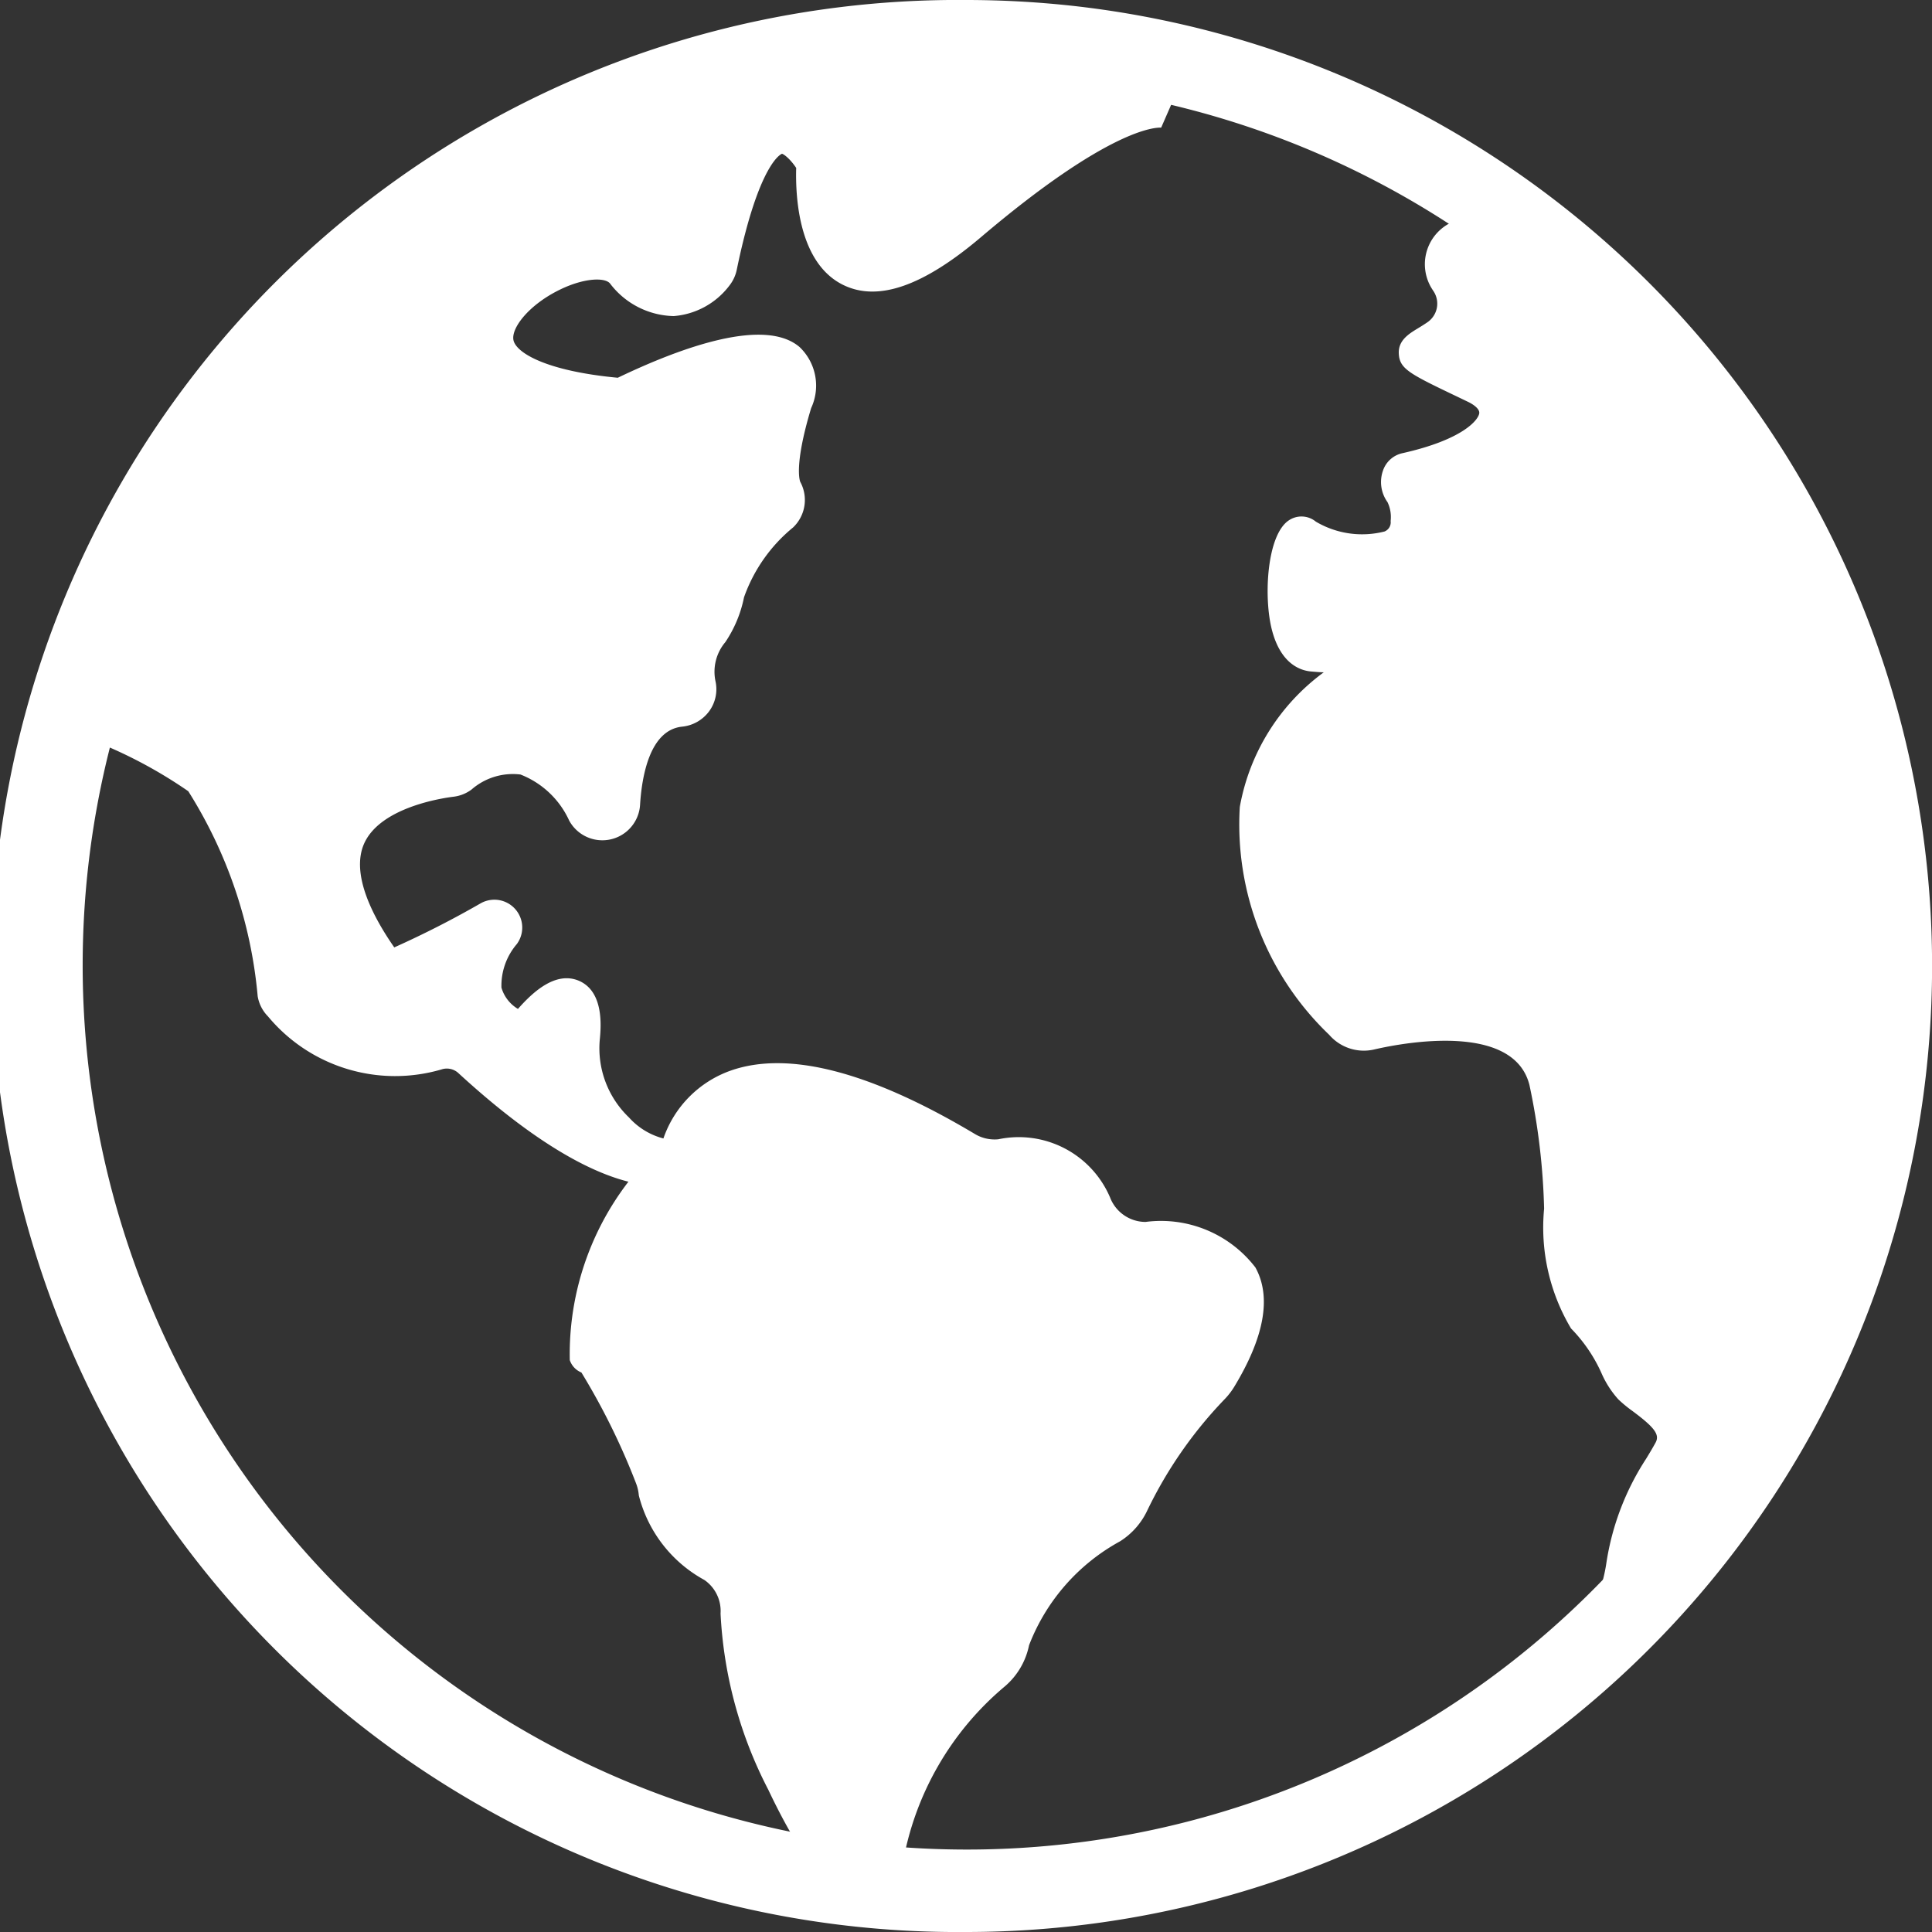
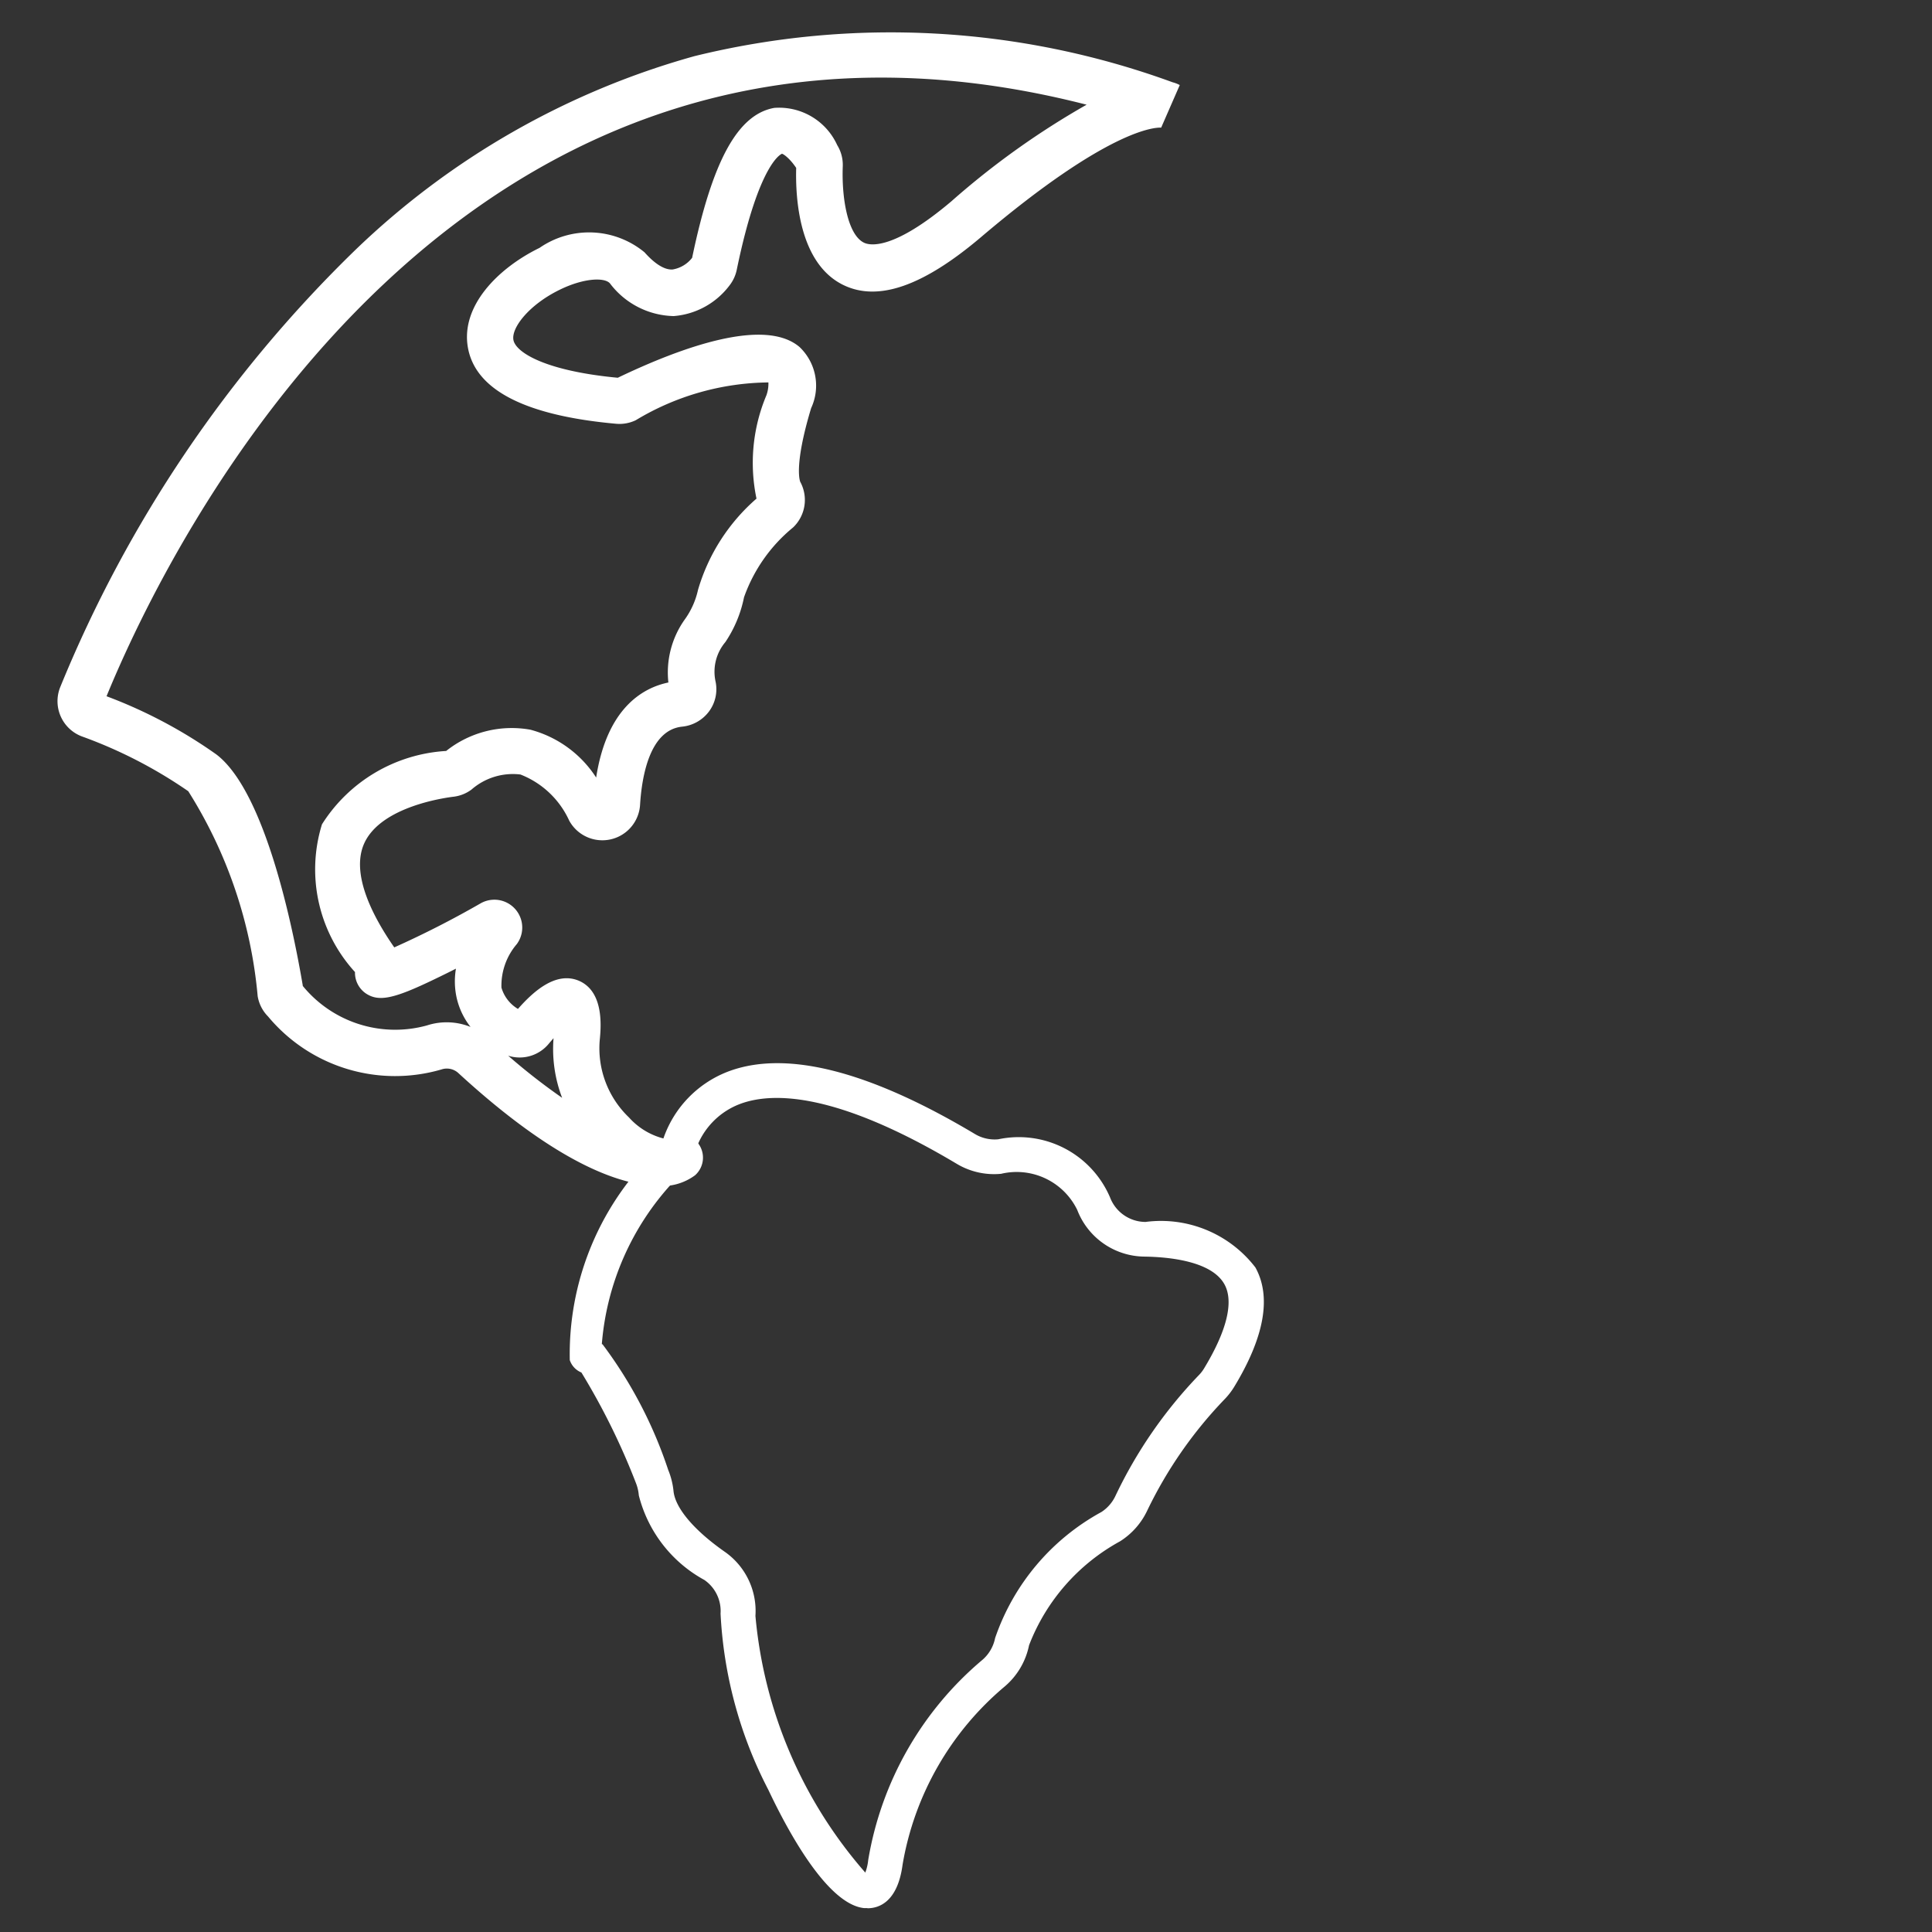
<svg xmlns="http://www.w3.org/2000/svg" width="27.255" height="27.255" viewBox="0 0 27.255 27.255">
  <rect x="0" y="0" width="27.255" height="27.255" fill="#333333" stroke="none" />
  <g id="Gruppe_4559" data-name="Gruppe 4559" transform="translate(-0.324 -0.001)">
-     <path id="Pfad_1832" data-name="Pfad 1832" d="M13.628,27.255A13.628,13.628,0,1,1,13.628,0a13.83,13.83,0,0,1,1.581.091,13.628,13.628,0,0,1-1.581,27.164m0-26.113a12.475,12.475,0,1,0,1.45.083,12.65,12.65,0,0,0-1.45-.083" transform="translate(0.324 0.001)" fill="#ffffff" />
-     <path id="Pfad_1833" data-name="Pfad 1833" d="M23.542,6.27s-.585-.321-2.861,1.605c-2.075,1.757-2.08-.367-2.065-.754A.206.206,0,0,0,18.586,7c-.163-.264-.89-1.23-1.456,1.513a.2.2,0,0,1-.039.084c-.119.152-.584.641-1.19-.041-.7-.79-3.9,1.537-.129,1.877a.206.206,0,0,0,.108-.02c.373-.18,2.691-1.255,2.3.025-.245.811-.2,1.149-.128,1.29a.207.207,0,0,1-.038.251,2.617,2.617,0,0,0-.79,1.167c-.1.542-.529.687-.4,1.314a.206.206,0,0,1-.186.244c-.316.032-.815.266-.885,1.4a.207.207,0,0,1-.386.091c-.364-.643-.962-1.183-1.853-.543a.2.2,0,0,1-.1.038c-.375.043-2.637.4-1.063,2.648a.212.212,0,0,1,.034.154c-.03.2,1.041-.376,1.606-.69a.067.067,0,0,1,.087.1c-.269.366-.562,1,.2,1.447a.208.208,0,0,0,.264-.046c.224-.27.731-.792.647.13-.107,1.177,1.07,1.913,1.391,1.706s-.393.792-2.848-1.459a.565.565,0,0,0-.555-.119,2.018,2.018,0,0,1-2.115-.667.2.2,0,0,1-.056-.11c-.067-.4-.463-2.611-1.1-3.1a6.778,6.778,0,0,0-1.582-.819.2.2,0,0,1-.118-.268c.625-1.566,5.145-11.793,15.334-8.331" transform="translate(-6.729 -4.785)" fill="#ffffff" />
    <path id="Pfad_1834" data-name="Pfad 1834" d="M14.323,19.5c-.5,0-1.4-.279-2.829-1.593a.24.24,0,0,0-.236-.048,2.331,2.331,0,0,1-2.446-.748.528.528,0,0,1-.146-.286,6.5,6.5,0,0,0-.979-2.891,6.534,6.534,0,0,0-1.5-.773.531.531,0,0,1-.307-.694A18.16,18.16,0,0,1,10.042,6.3a11.232,11.232,0,0,1,4.786-2.736,11.589,11.589,0,0,1,6.746.369.449.449,0,0,1,.1.039l-.262.6-.006,0c-.07,0-.716,0-2.539,1.548-.816.691-1.451.911-1.94.672-.626-.306-.676-1.228-.664-1.651-.088-.132-.174-.193-.2-.2,0,0-.321.1-.638,1.634a.532.532,0,0,1-.1.22,1.092,1.092,0,0,1-.79.436,1.157,1.157,0,0,1-.9-.462c-.076-.086-.368-.076-.707.09-.431.21-.686.536-.654.709s.441.436,1.472.533c.905-.434,2.073-.854,2.565-.433a.752.752,0,0,1,.163.861c-.251.831-.154,1.038-.154,1.04a.535.535,0,0,1-.1.643,2.237,2.237,0,0,0-.693.986,1.745,1.745,0,0,1-.264.633.647.647,0,0,0-.137.558.526.526,0,0,1-.091.417.54.54,0,0,1-.381.217c-.459.047-.568.705-.593,1.094a.533.533,0,0,1-1,.232,1.257,1.257,0,0,0-.688-.651.887.887,0,0,0-.691.213.531.531,0,0,1-.249.1c-.1.012-1.026.131-1.264.659-.193.429.121,1.032.424,1.467a13.605,13.605,0,0,0,1.221-.623.393.393,0,0,1,.508.576.9.9,0,0,0-.217.615.517.517,0,0,0,.233.3c.225-.256.536-.528.853-.4.365.151.319.656.3.846a1.351,1.351,0,0,0,.413,1.085.984.984,0,0,0,.5.3.349.349,0,0,1,.475.064.333.333,0,0,1-.043.452.783.783,0,0,1-.523.15M12.2,17.665a8.726,8.726,0,0,0,.761.594,1.927,1.927,0,0,1-.121-.841c-.021.024-.044.05-.068.079a.532.532,0,0,1-.572.168m-2.9-.987a1.683,1.683,0,0,0,1.757.559.9.9,0,0,1,.612.022,1.03,1.03,0,0,1-.2-.43,1.077,1.077,0,0,1-.006-.392c-.1.051-.2.1-.3.148-.581.281-.79.323-.973.2a.353.353,0,0,1-.151-.3,2.148,2.148,0,0,1-.466-2.084,2.226,2.226,0,0,1,1.752-1.035,1.486,1.486,0,0,1,1.188-.3,1.589,1.589,0,0,1,.928.675c.152-.976.653-1.265,1.019-1.341a1.289,1.289,0,0,1,.239-.9,1.13,1.13,0,0,0,.179-.407,2.715,2.715,0,0,1,.825-1.287,2.457,2.457,0,0,1,.14-1.458.484.484,0,0,0,.028-.181A3.69,3.69,0,0,0,14,8.7a.53.53,0,0,1-.279.05c-1.276-.115-1.978-.474-2.088-1.068s.429-1.13,1.009-1.413a1.229,1.229,0,0,1,1.481.062c.1.113.251.25.394.243a.44.44,0,0,0,.278-.165c.286-1.372.644-2.024,1.159-2.115a.9.9,0,0,1,.888.526.531.531,0,0,1,.078.3c-.017.44.068.964.3,1.076.081.039.408.113,1.232-.584a11.36,11.36,0,0,1,1.908-1.363C11.484,1.975,7.392,10.5,6.534,12.594a6.811,6.811,0,0,1,1.548.82c.687.521,1.079,2.427,1.221,3.265" transform="translate(-4.707 -2.771)" fill="#ffffff" />
-     <path id="Pfad_1835" data-name="Pfad 1835" d="M60.683,110.511c.192-.533.987-1.753,4.037.067a.79.79,0,0,0,.479.109,1.2,1.2,0,0,1,1.325.665.784.784,0,0,0,.722.5c.826.011,2.065.279,1.043,1.956a.766.766,0,0,1-.107.137,6.244,6.244,0,0,0-1.128,1.626.793.793,0,0,1-.295.335,3.032,3.032,0,0,0-1.392,1.623.794.794,0,0,1-.258.441,4.417,4.417,0,0,0-1.529,2.671c-.212,1.615-2.173-2.05-2.078-3.493a.78.78,0,0,0-.332-.69,1.779,1.779,0,0,1-.822-1.02.847.847,0,0,0-.058-.238,6.758,6.758,0,0,0-.9-1.694,3.544,3.544,0,0,1,1.043-2.645.826.826,0,0,0,.246-.35" transform="translate(-50.77 -94.371)" fill="#ffffff" />
    <path id="Pfad_1836" data-name="Pfad 1836" d="M61.826,119.775l-.043,0c-.515-.051-1.068-1.066-1.352-1.667a6.046,6.046,0,0,1-.675-2.488.532.532,0,0,0-.228-.474,1.884,1.884,0,0,1-.925-1.193.613.613,0,0,0-.039-.17,9.678,9.678,0,0,0-.771-1.564.286.286,0,0,1-.164-.175,3.988,3.988,0,0,1,1.148-2.884.58.58,0,0,0,.174-.246,1.551,1.551,0,0,1,.94-.951c.814-.291,1.975.009,3.452.891a.54.54,0,0,0,.331.075,1.4,1.4,0,0,1,1.577.821.537.537,0,0,0,.5.345,1.68,1.68,0,0,1,1.55.642c.229.414.128.981-.3,1.686a1.01,1.01,0,0,1-.142.181,6.034,6.034,0,0,0-1.082,1.559,1.036,1.036,0,0,1-.386.438,2.828,2.828,0,0,0-1.283,1.466,1.031,1.031,0,0,1-.338.577,4.2,4.2,0,0,0-1.446,2.517c-.071.538-.343.616-.494.616m-3.739-7.956a6.189,6.189,0,0,1,.926,1.771,1.068,1.068,0,0,1,.076.306c.028.238.29.547.719.848a1.018,1.018,0,0,1,.436.907,6.358,6.358,0,0,0,1.55,3.621.719.719,0,0,0,.041-.177,4.7,4.7,0,0,1,1.612-2.825.546.546,0,0,0,.178-.306,3.21,3.21,0,0,1,1.5-1.779.549.549,0,0,0,.2-.232A6.443,6.443,0,0,1,66.5,112.26a.519.519,0,0,0,.073-.092c.326-.536.427-.949.291-1.194-.182-.328-.785-.385-1.129-.39a1.025,1.025,0,0,1-.947-.658.95.95,0,0,0-1.074-.51,1.026,1.026,0,0,1-.628-.142c-1.676-1-2.576-1.014-3.037-.85a1.052,1.052,0,0,0-.644.656,1.073,1.073,0,0,1-.319.454,3.8,3.8,0,0,0-1.005,2.285" transform="translate(-49.267 -92.856)" fill="#ffffff" />
-     <path id="Pfad_1837" data-name="Pfad 1837" d="M130.587,23.866a.408.408,0,0,0-.576.556l.015.023a.562.562,0,0,1-.15.77c-.4.275-.562.176.534.7.559.268.392.88-.98,1.186-.119.027-.137.207-.064.3a.694.694,0,0,1,.093.411c0,.666-1.146.44-1.451.2s-.492,1.629.107,1.677c.407.032.726,0,.655.145a.4.4,0,0,1-.147.162c-.449.285-2.678,1.92-.091,4.906a.4.4,0,0,0,.393.129c.6-.135,2.215-.39,2.484.683.333,1.324.1,2.893.523,3.322s.476.809.666,1,.809.476.571.9a4.024,4.024,0,0,0-.666,1.617,2.467,2.467,0,0,1-.616,1.316s11.31-11.023-1.3-20.013" transform="translate(-109.276 -20.479)" fill="#ffffff" />
-     <path id="Pfad_1838" data-name="Pfad 1838" d="M130.537,42.551,130.2,42.2l.011-.011a2.312,2.312,0,0,0,.535-1.172,3.711,3.711,0,0,1,.56-1.466c.045-.074.09-.148.133-.227.062-.113-.011-.213-.326-.447a1.843,1.843,0,0,1-.2-.165,1.373,1.373,0,0,1-.239-.374,2.16,2.16,0,0,0-.427-.625,2.78,2.78,0,0,1-.38-1.69,9.416,9.416,0,0,0-.207-1.745c-.22-.875-1.735-.607-2.194-.5a.646.646,0,0,1-.631-.208,4.106,4.106,0,0,1-1.261-3.214,3.011,3.011,0,0,1,1.185-1.9c-.056,0-.114-.006-.175-.011-.155-.012-.434-.106-.558-.591-.119-.467-.069-1.339.241-1.542a.319.319,0,0,1,.38.019,1.282,1.282,0,0,0,.968.139.139.139,0,0,0,.087-.148.488.488,0,0,0-.044-.266.485.485,0,0,1-.063-.448.373.373,0,0,1,.27-.242c.861-.192,1.077-.473,1.087-.565.007-.059-.078-.122-.16-.161l-.125-.06c-.694-.332-.839-.4-.85-.619-.01-.187.143-.28.266-.355.041-.025.089-.054.141-.09a.318.318,0,0,0,.084-.434l-.015-.023a.652.652,0,0,1,.923-.89c3.738,2.665,5.769,5.777,6.035,9.249a13.511,13.511,0,0,1-2.18,7.862,18.316,18.316,0,0,1-2.517,3.268l-.013.013m-2.071-9.391c.713,0,1.464.2,1.663,1a9.8,9.8,0,0,1,.221,1.837,3,3,0,0,0,.238,1.371,2.65,2.65,0,0,1,.518.752,1.056,1.056,0,0,0,.148.247,1.584,1.584,0,0,0,.149.118c.244.181.752.557.463,1.078-.046.084-.094.163-.142.242a3.208,3.208,0,0,0-.479,1.205c1.442-1.806,3.83-5.462,3.514-9.563-.256-3.319-2.218-6.308-5.831-8.884a.151.151,0,0,0-.2.015.156.156,0,0,0-.024.208l.014.022a.811.811,0,0,1-.215,1.105l-.032.022c.108.054.25.122.408.2l.125.06a.663.663,0,0,1,.435.658c-.048.418-.527.757-1.354.961a1,1,0,0,1,.106.5.623.623,0,0,1-.362.588,1.7,1.7,0,0,1-1.318-.092,1.924,1.924,0,0,0,.031,1.039c.027.059.058.1.08.1.093.007.182.011.262.015.295.013.489.022.588.19a.3.3,0,0,1,.005.293.649.649,0,0,1-.236.26,2.6,2.6,0,0,0-1.184,1.716,3.657,3.657,0,0,0,1.147,2.823.159.159,0,0,0,.154.051,5.245,5.245,0,0,1,1.112-.134" transform="translate(-107.76 -18.971)" fill="#ffffff" />
  </g>
</svg>